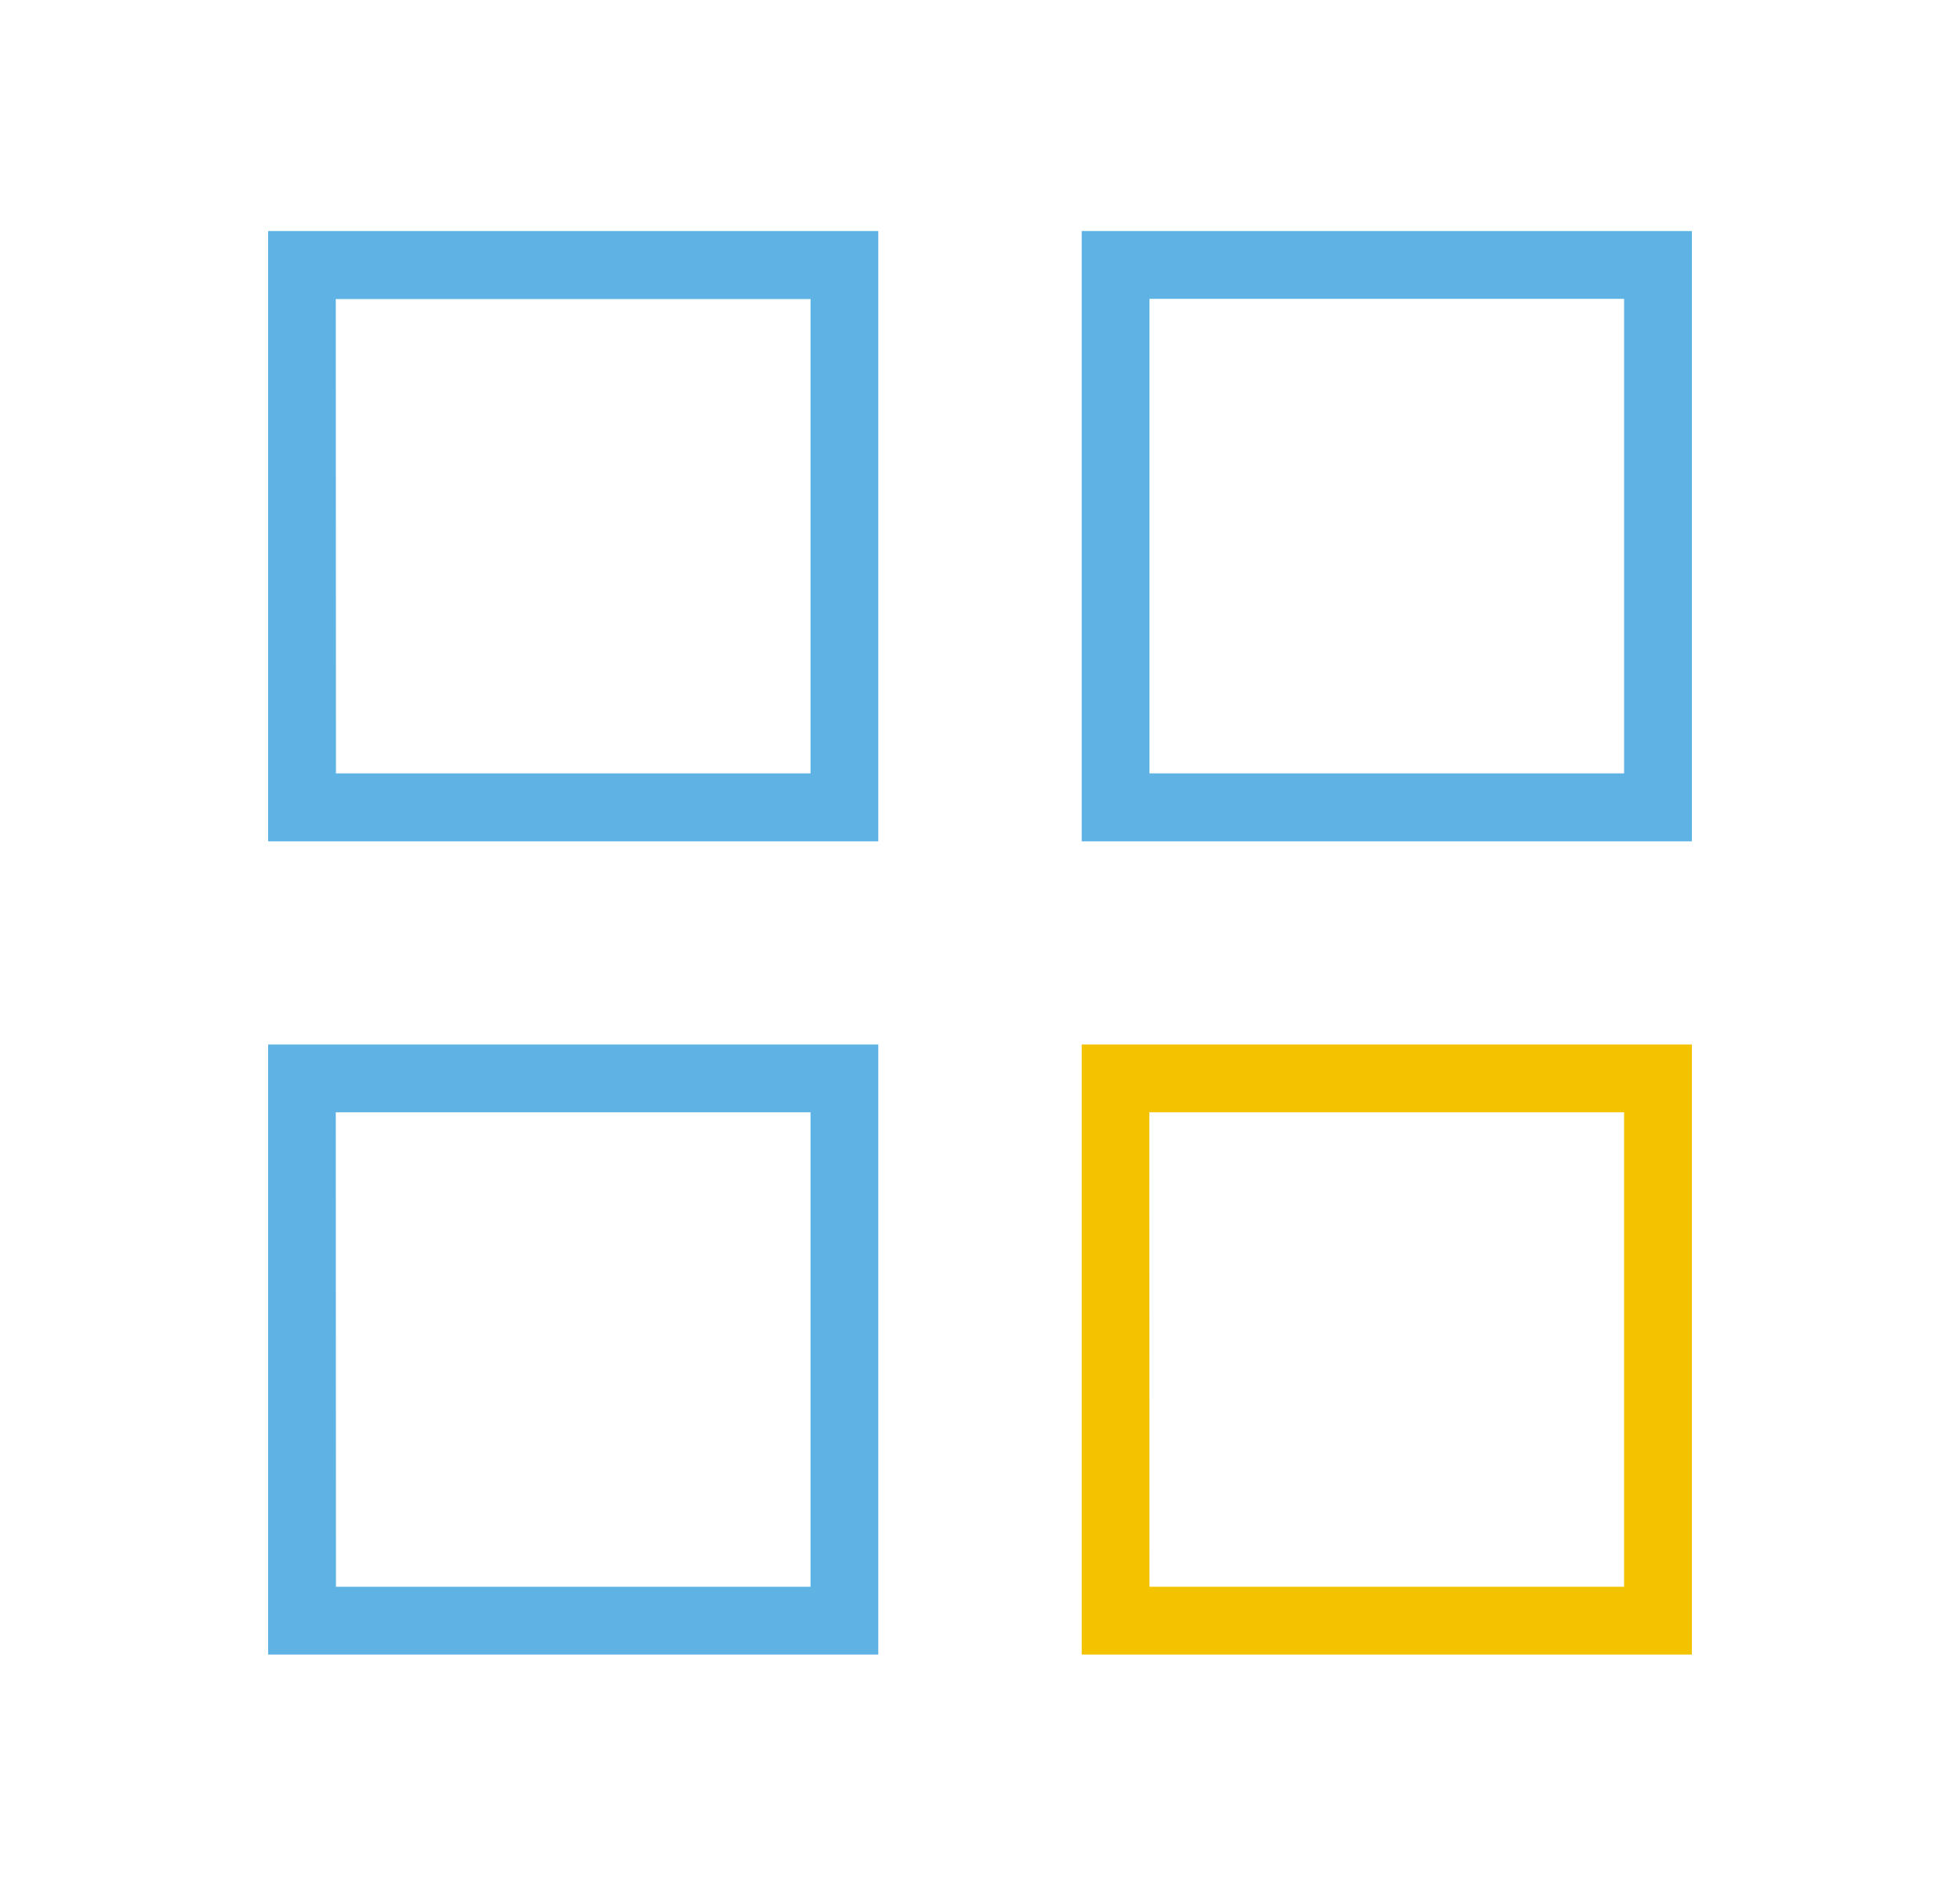
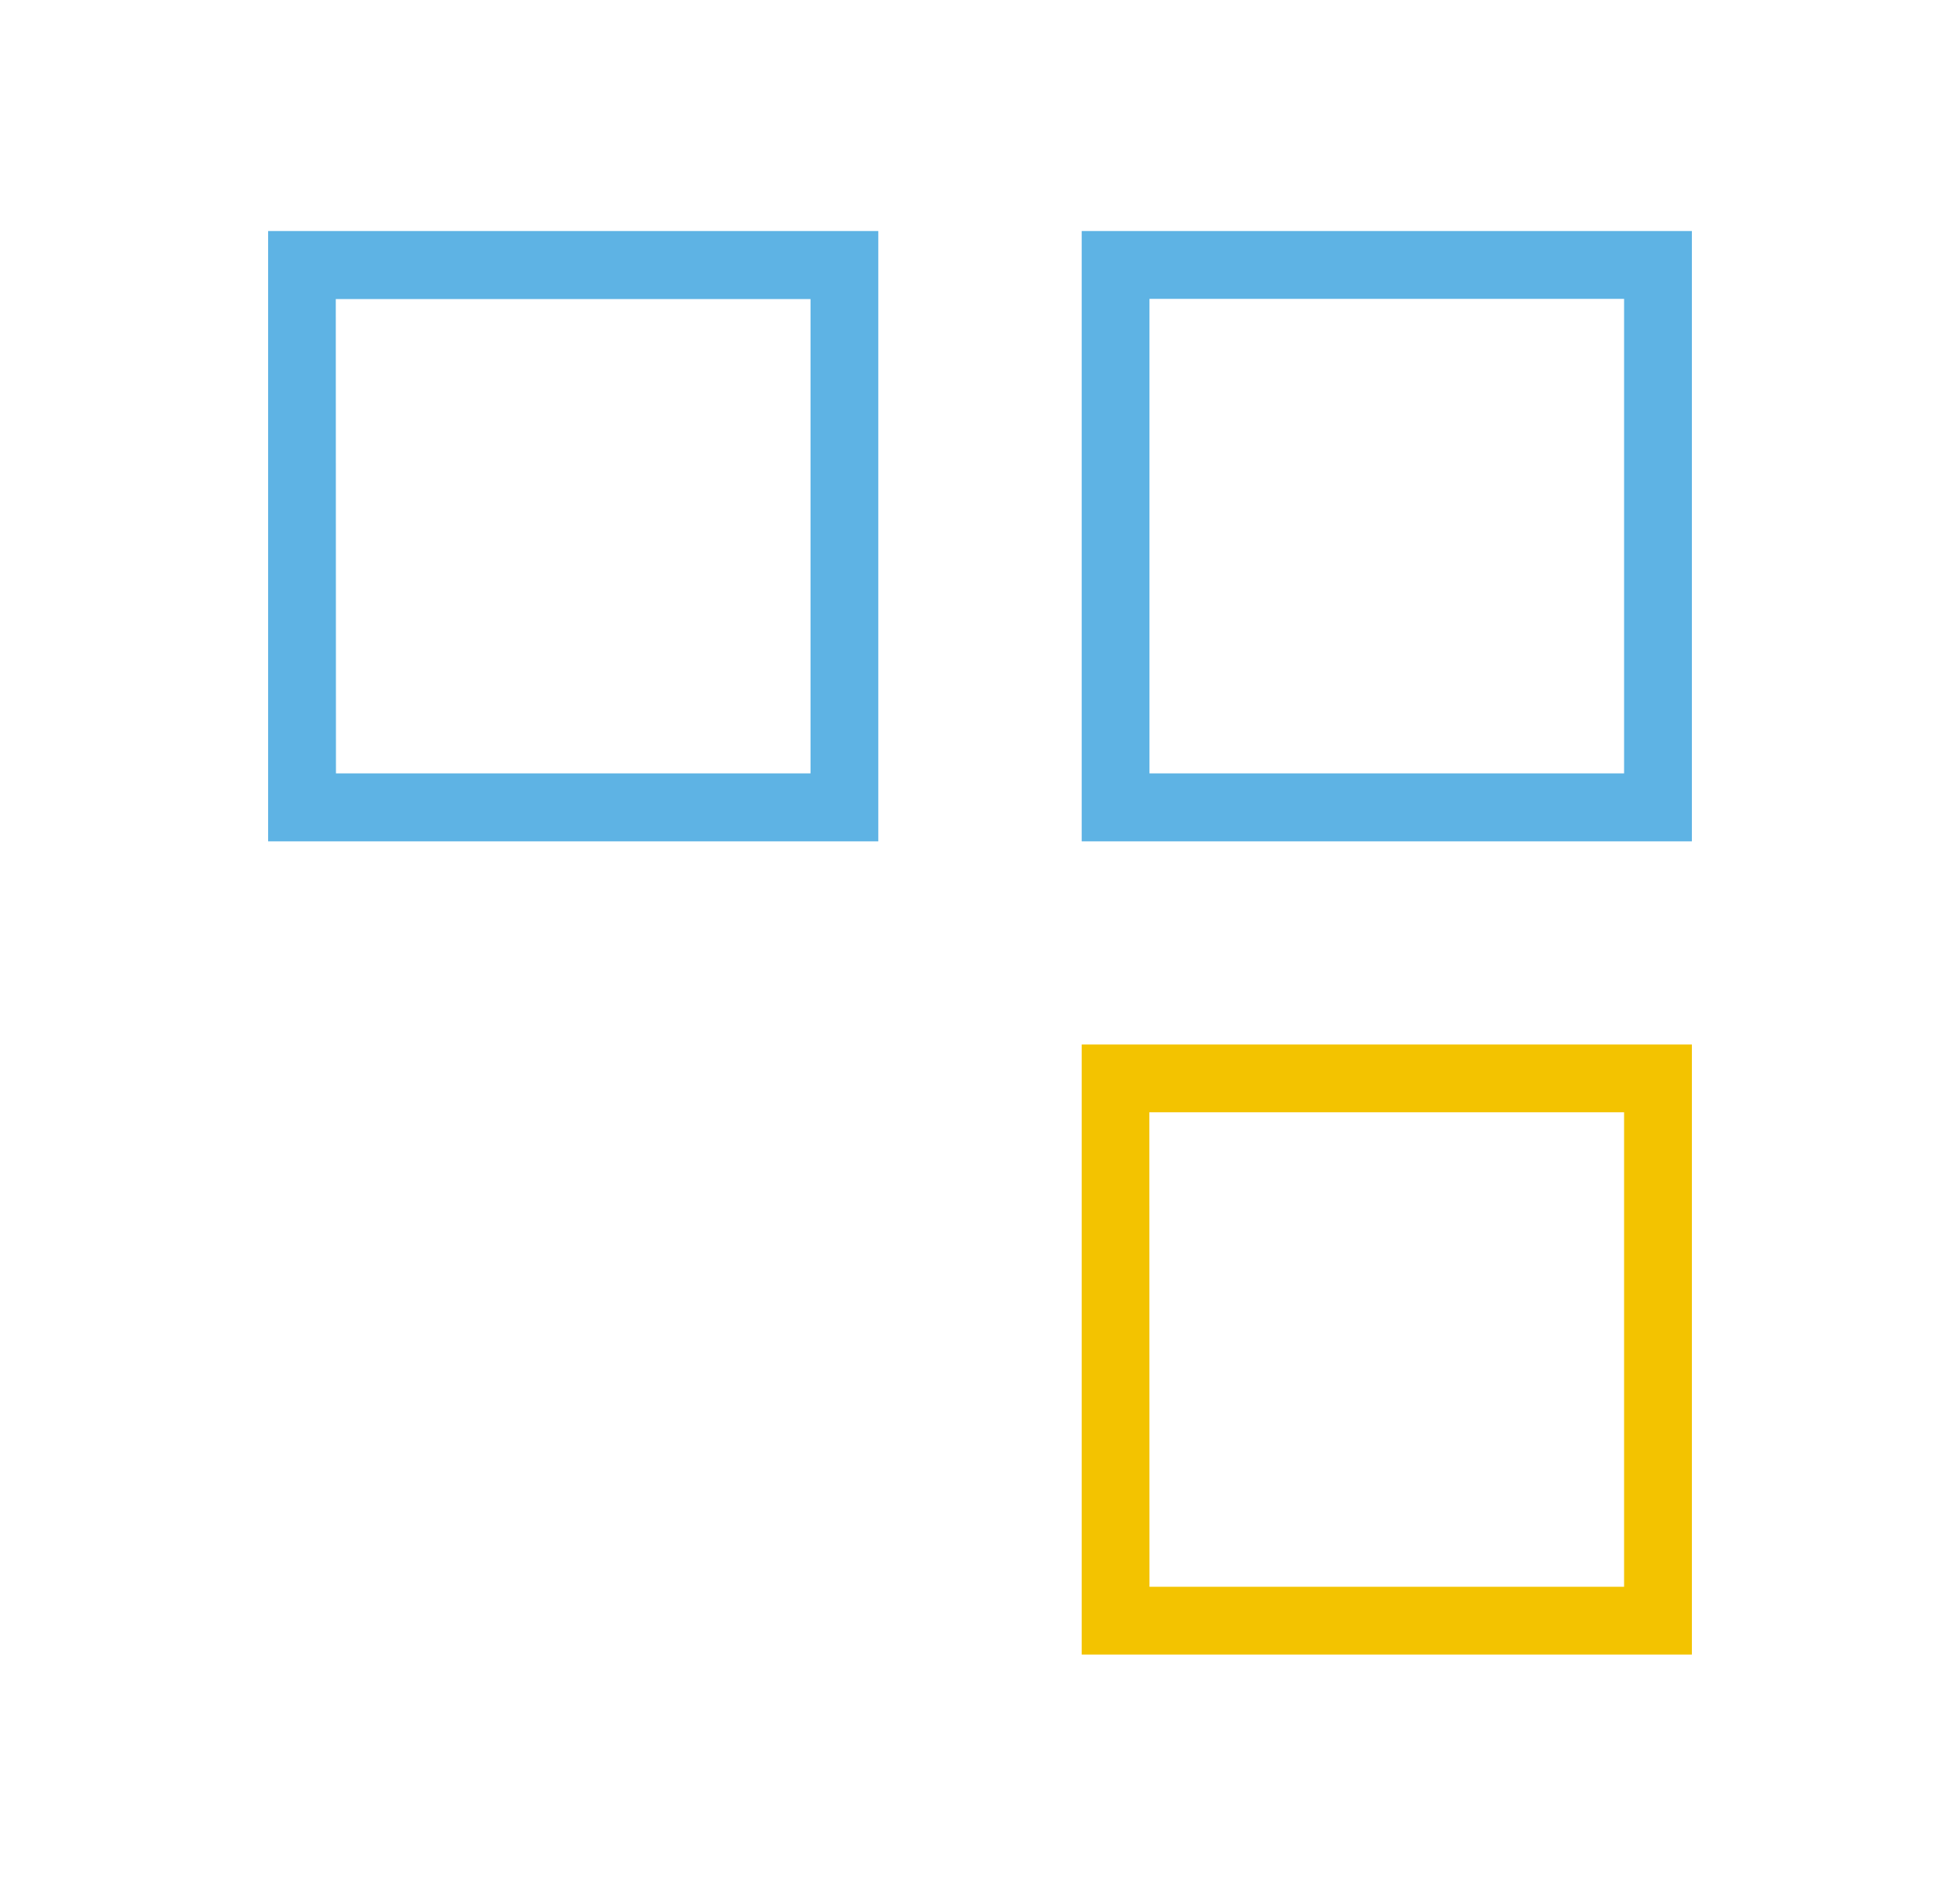
<svg xmlns="http://www.w3.org/2000/svg" id="Layer_1" data-name="Layer 1" viewBox="0 0 463.52 446">
  <defs>
    <style>.cls-1{fill:#5eb3e4;}.cls-2{fill:#f3c300;}</style>
  </defs>
  <title>1_COMP</title>
  <g id="Grid">
    <path class="cls-1" d="M63.41,199h144.3V54.65H63.41Zm16-128.26H191.68V182.92H79.45Z" />
-     <path class="cls-1" d="M63.41,391.35h144.3V247.05H63.41Zm16-128.27H191.68V375.31H79.45Z" />
    <path class="cls-1" d="M255.81,54.65V199h144.3V54.65ZM384.08,182.92H271.84V70.69H384.08Z" />
    <path class="cls-2" d="M255.81,391.35h144.3V247.05H255.81Zm16-128.27H384.08V375.31H271.84Z" />
  </g>
</svg>